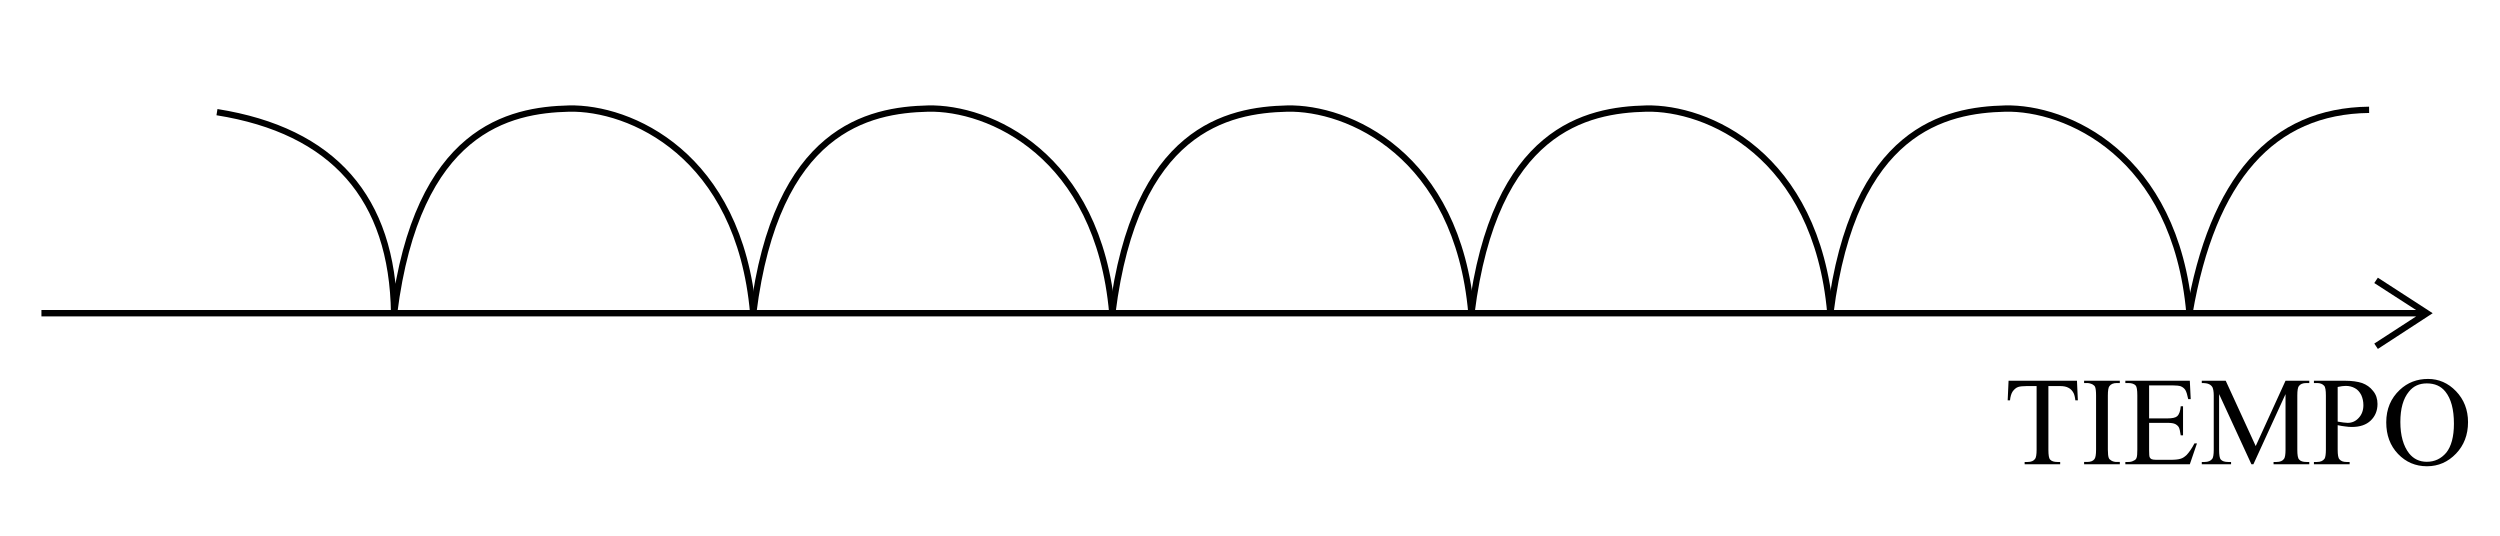
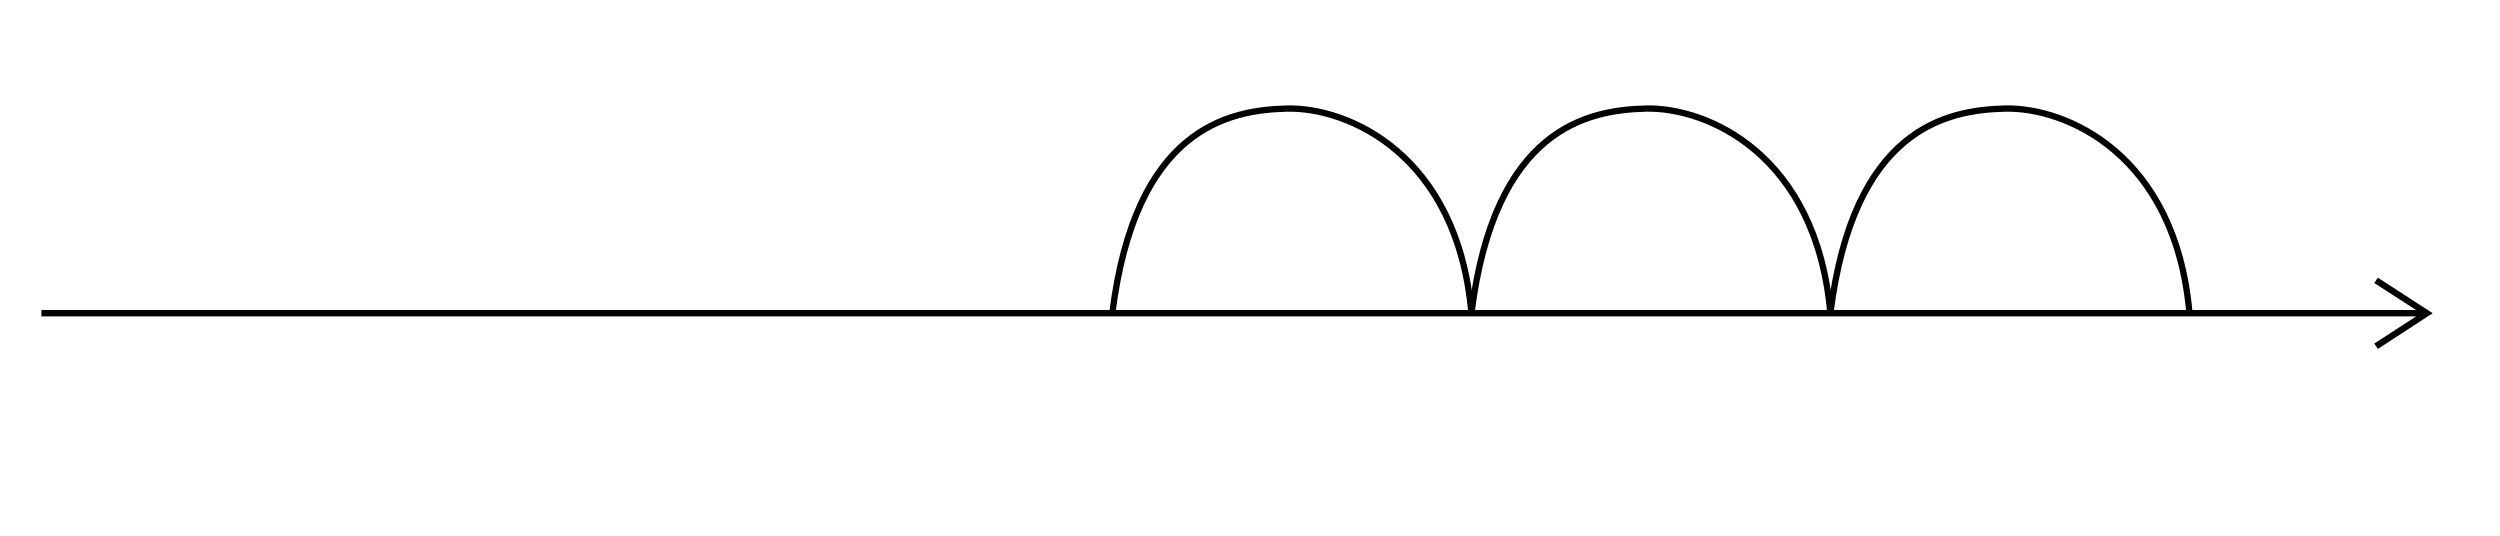
<svg xmlns="http://www.w3.org/2000/svg" xml:space="preserve" width="140mm" height="30mm" version="1.1" shape-rendering="geometricPrecision" text-rendering="geometricPrecision" image-rendering="optimizeQuality" fill-rule="evenodd" clip-rule="evenodd" viewBox="0 0 14000 3000">
  <g id="Capa_x0020_1">
-     <path fill="black" fill-rule="nonzero" d="M11631 2132l5 110 -14 0c-2,-19 -6,-33 -10,-41 -7,-13 -16,-23 -28,-29 -12,-7 -28,-10 -47,-10l-66 0 0 357c0,29 3,47 9,54 9,10 23,14 41,14l16 0 0 13 -199 0 0 -13 17 0c20,0 34,-6 42,-18 5,-7 8,-24 8,-50l0 -357 -56 0c-22,0 -38,2 -47,5 -12,4 -22,13 -31,25 -8,12 -13,29 -15,50l-13 0 5 -110 383 0zm240 455l0 13 -200 0 0 -13 16 0c20,0 34,-5 42,-16 6,-8 9,-25 9,-53l0 -303c0,-24 -2,-39 -5,-47 -2,-6 -7,-11 -14,-15 -10,-5 -21,-8 -32,-8l-16 0 0 -13 200 0 0 13 -17 0c-19,0 -33,6 -41,17 -6,7 -9,25 -9,53l0 303c0,23 2,39 5,46 2,6 7,11 14,15 10,6 20,8 31,8l17 0zm164 -429l0 185 103 0c27,0 45,-4 54,-12 12,-11 18,-30 20,-56l13 0 0 163 -13 0c-3,-23 -7,-38 -10,-44 -4,-8 -11,-14 -20,-19 -10,-5 -24,-7 -44,-7l-103 0 0 154c0,21 1,34 3,38 2,5 5,8 10,11 4,2 13,4 26,4l79 0c27,0 46,-2 58,-6 12,-3 23,-11 34,-21 14,-15 29,-36 44,-65l14 0 -40 117 -361 0 0 -13 17 0c11,0 21,-2 31,-8 8,-3 13,-9 15,-16 3,-8 4,-23 4,-45l0 -304c0,-30 -3,-48 -9,-55 -8,-9 -22,-14 -41,-14l-17 0 0 -13 361 0 5 103 -14 0c-5,-24 -10,-41 -16,-51 -6,-9 -14,-16 -26,-21 -9,-3 -25,-5 -48,-5l-129 0zm573 442l-181 -393 0 312c0,29 3,47 9,54 9,10 23,14 41,14l17 0 0 13 -164 0 0 -13 16 0c20,0 34,-6 43,-18 5,-7 8,-24 8,-50l0 -305c0,-21 -3,-36 -7,-45 -4,-7 -10,-13 -18,-17 -9,-5 -23,-7 -42,-7l0 -13 134 0 168 366 167 -366 133 0 0 13 -16 0c-21,0 -35,6 -43,18 -5,7 -8,24 -8,51l0 305c0,29 3,47 10,54 8,10 22,14 41,14l16 0 0 13 -200 0 0 -13 17 0c20,0 34,-6 42,-18 5,-7 8,-24 8,-50l0 -312 -180 393 -11 0zm483 -219l0 137c0,29 3,47 10,54 8,10 21,15 39,15l18 0 0 13 -200 0 0 -13 17 0c20,0 34,-6 43,-19 4,-7 7,-24 7,-50l0 -303c0,-29 -3,-48 -10,-55 -9,-10 -22,-15 -40,-15l-17 0 0 -13 171 0c42,0 75,5 99,13 24,9 45,23 61,44 17,20 25,45 25,73 0,38 -13,69 -38,93 -25,24 -60,36 -106,36 -12,0 -24,-1 -37,-3 -13,-1 -27,-4 -42,-7zm0 -20c12,2 23,4 32,5 10,1 18,2 24,2 24,0 45,-9 62,-28 17,-18 26,-42 26,-71 0,-21 -4,-39 -12,-57 -9,-17 -20,-30 -35,-38 -16,-9 -33,-13 -52,-13 -12,0 -27,2 -45,6l0 194zm506 -239c60,0 113,23 157,69 44,46 67,104 67,173 0,71 -23,130 -67,176 -45,47 -99,71 -163,71 -64,0 -118,-23 -162,-69 -44,-46 -66,-105 -66,-177 0,-75 26,-135 76,-182 44,-41 96,-61 158,-61zm-7 25c-42,0 -75,15 -100,46 -32,39 -48,95 -48,170 0,76 17,135 49,176 25,31 58,47 99,47 44,0 80,-17 109,-51 28,-35 43,-89 43,-162 0,-81 -16,-140 -48,-180 -25,-31 -59,-46 -104,-46z" />
    <g>
      <path fill="black" fill-rule="nonzero" d="M13585 1772l-13353 0 0 -36 13353 0 0 36zm15 -3l-19 -30 0 30 -285 -184 20 -30 284 184 0 30zm0 0l0 -30 23 15 -23 15zm-294 170l-10 -15 285 -185 19 30 -284 185 -10 -15z" />
    </g>
-     <path fill="none" stroke="black" stroke-width="35.27" d="M1215 628c652,104 983,480 992,1126m0 0c130,-1033 648,-1138 979,-1146 339,-8 954,254 1032,1146" />
    <path fill="none" stroke="black" stroke-width="35.27" d="M6229 1754c129,-1033 647,-1138 979,-1146 338,-8 954,254 1032,1146" />
-     <path fill="none" stroke="black" stroke-width="35.27" d="M4218 1754c129,-1033 647,-1138 979,-1146 338,-8 954,254 1032,1146" />
    <path fill="none" stroke="black" stroke-width="35.27" d="M8240 1754c129,-1033 647,-1138 978,-1146 339,-8 954,254 1032,1146" />
    <path fill="none" stroke="black" stroke-width="35.27" d="M10250 1754c130,-1033 648,-1138 979,-1146 339,-8 954,254 1032,1146" />
-     <path fill="none" stroke="black" stroke-width="35.27" d="M12261 1754c129,-753 464,-1133 1006,-1139" />
  </g>
</svg>